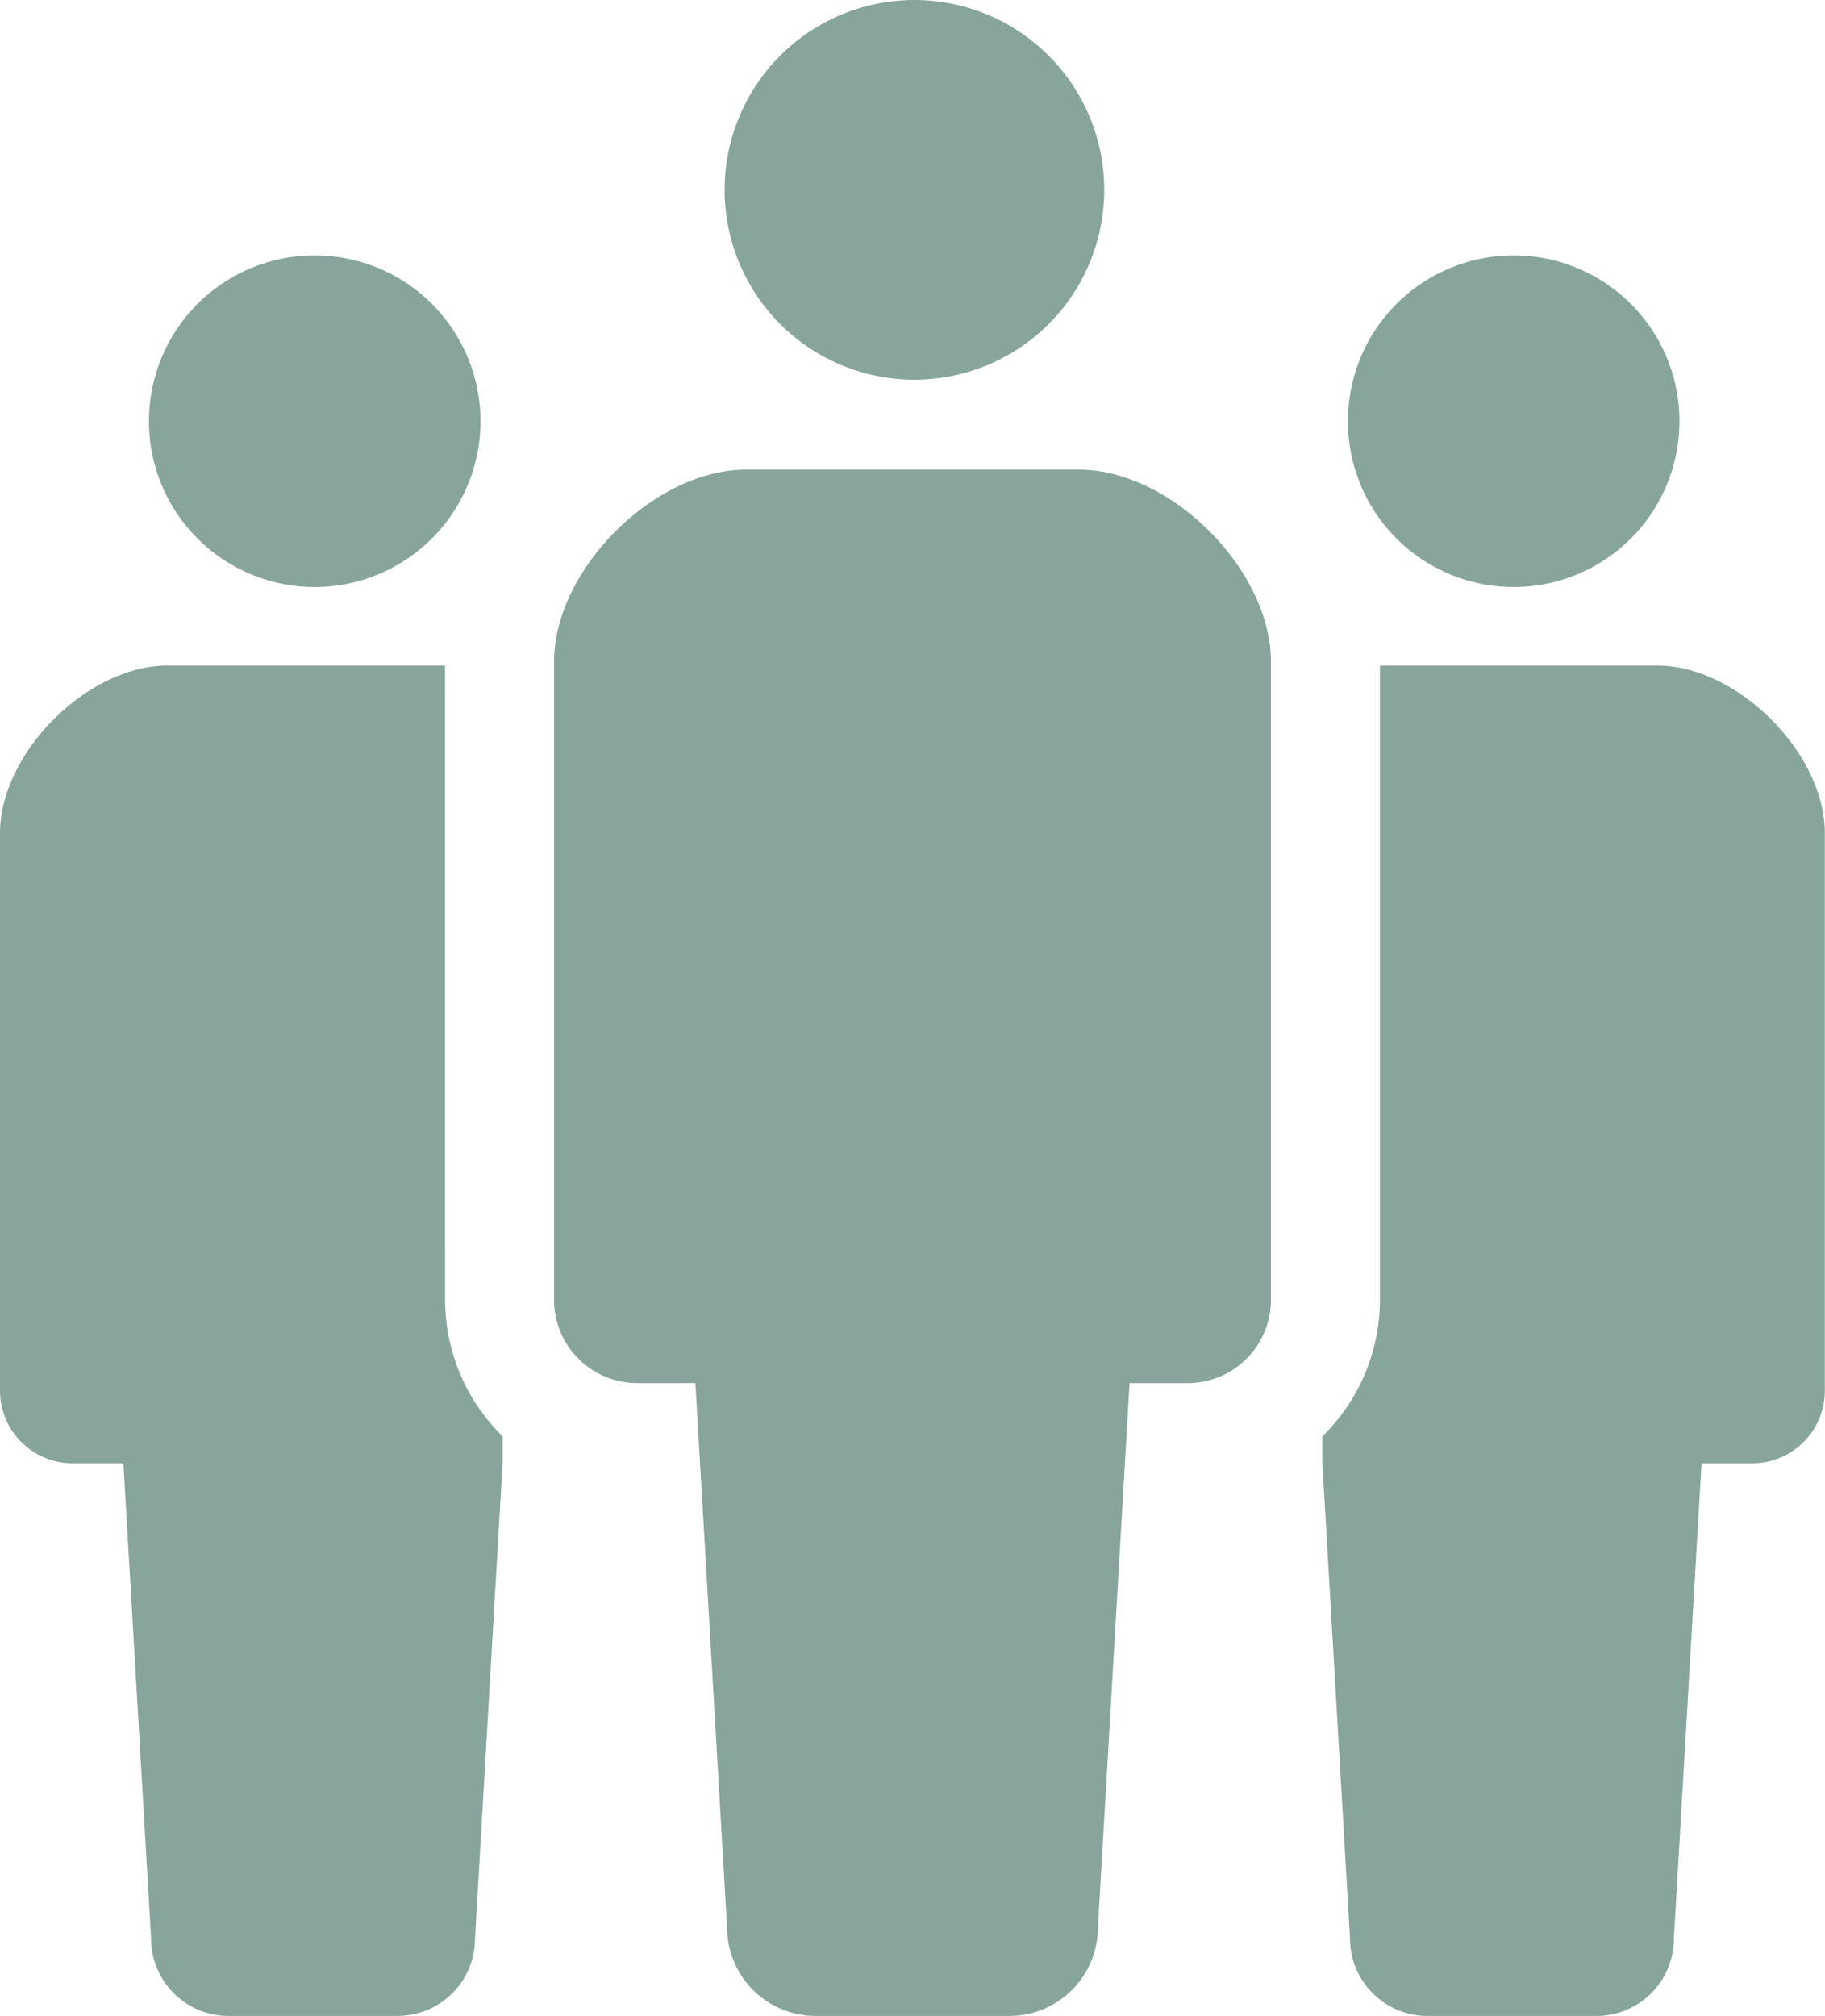
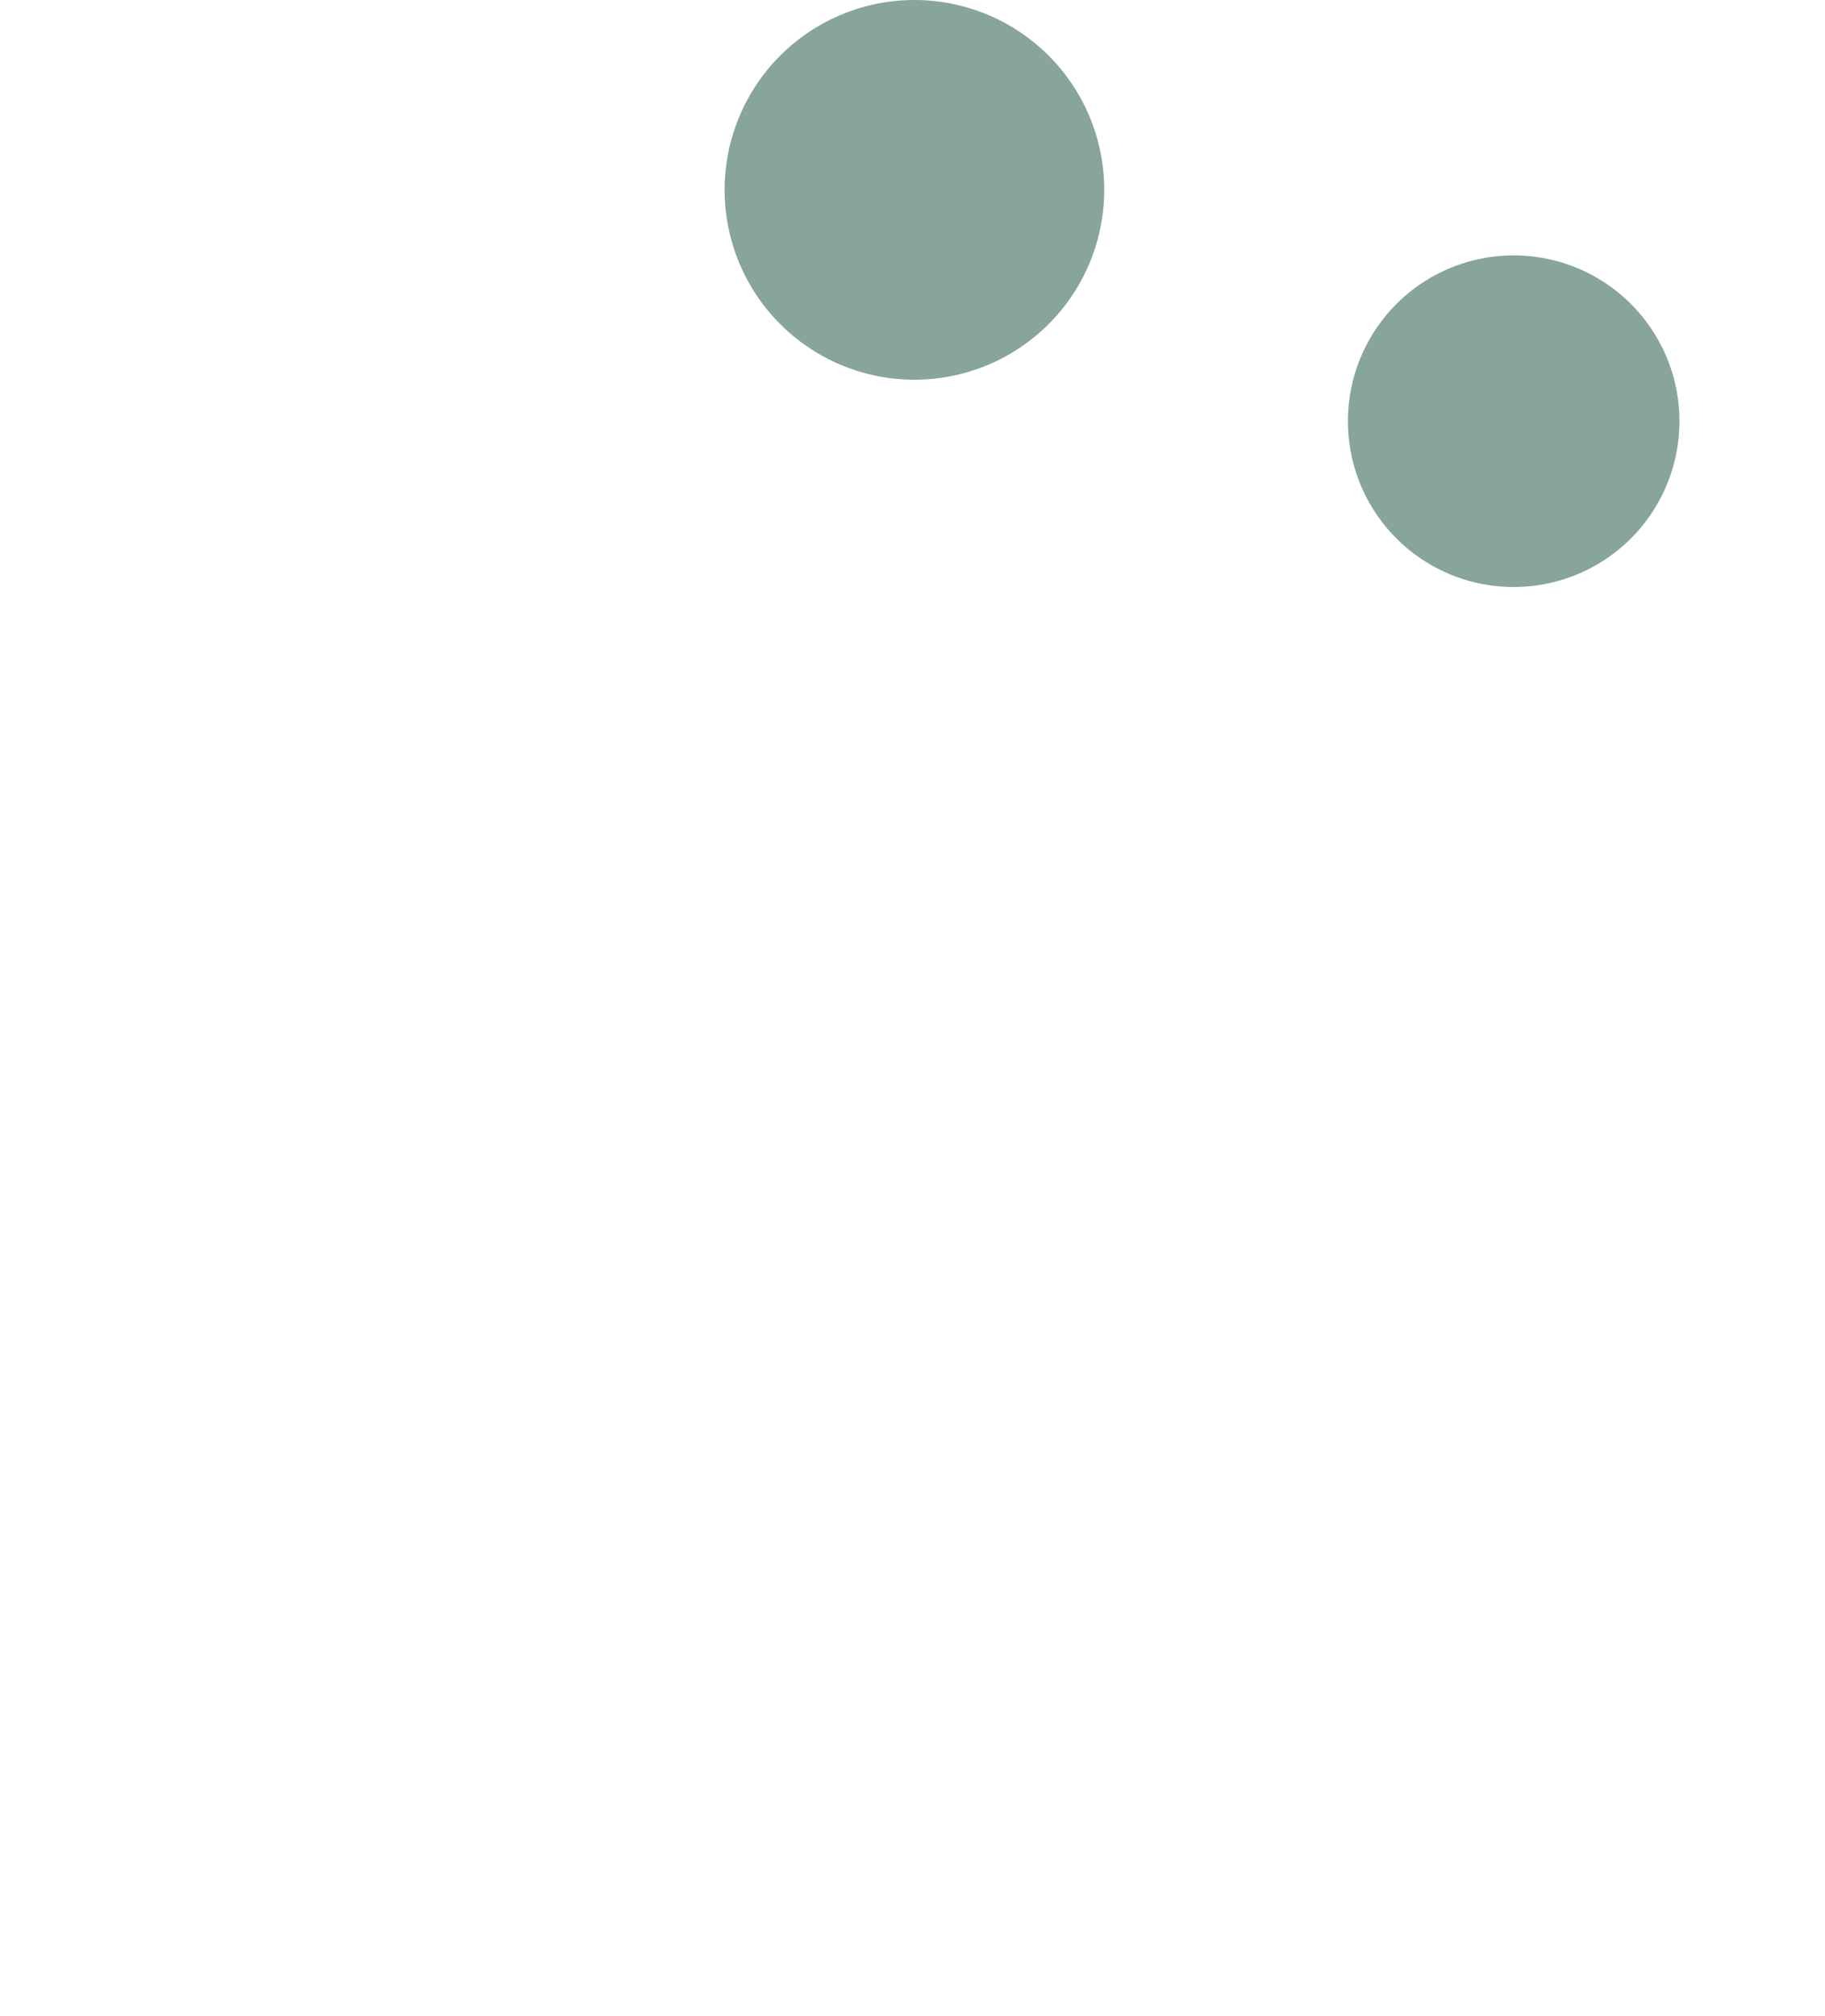
<svg xmlns="http://www.w3.org/2000/svg" width="93" height="102.707" viewBox="0 0 93 102.707">
  <defs>
    <clipPath id="a">
      <rect width="93" height="102.707" fill="#114b3d" />
    </clipPath>
  </defs>
  <g opacity="0.505">
    <g clip-path="url(#a)">
      <path d="M193.752,19.345a9.672,9.672,0,1,0-9.673-9.67,9.672,9.672,0,0,0,9.673,9.67" transform="translate(-147.153)" fill="#114b3d" />
-       <path d="M167.5,119.279H150.537c-4.686,0-9.785,5.1-9.785,9.787v32.509a4.242,4.242,0,0,0,4.242,4.244h2.96l1.614,27.724a4.516,4.516,0,0,0,4.516,4.516h9.865a4.516,4.516,0,0,0,4.516-4.516l1.613-27.724h2.962a4.243,4.243,0,0,0,4.242-4.244V129.066c0-4.688-5.1-9.787-9.787-9.787" transform="translate(-112.517 -95.352)" fill="#114b3d" />
-       <path d="M46.289,81.761a8.447,8.447,0,1,0-8.446-8.446,8.445,8.445,0,0,0,8.446,8.446" transform="translate(-30.252 -51.855)" fill="#114b3d" />
      <path d="M350.864,81.761a8.447,8.447,0,1,0-8.446-8.446,8.444,8.444,0,0,0,8.446,8.446" transform="translate(-273.729 -51.855)" fill="#114b3d" />
-       <path d="M22.68,169.024H8.545C4.453,169.024,0,173.48,0,177.572v28.39a3.7,3.7,0,0,0,3.7,3.706H6.289L7.7,233.881a3.945,3.945,0,0,0,3.945,3.943h8.615a3.945,3.945,0,0,0,3.945-3.943l1.407-24.213v-1.374a9.735,9.735,0,0,1-2.93-6.954Z" transform="translate(0 -135.118)" fill="#114b3d" />
-       <path d="M353,169.024H338.866v32.317a9.73,9.73,0,0,1-2.932,6.954v1.374l1.408,24.213a3.946,3.946,0,0,0,3.947,3.943H349.9a3.943,3.943,0,0,0,3.944-3.943l1.411-24.213h2.584a3.7,3.7,0,0,0,3.7-3.706v-28.39c0-4.092-4.452-8.548-8.545-8.548" transform="translate(-268.546 -135.118)" fill="#114b3d" />
    </g>
  </g>
</svg>